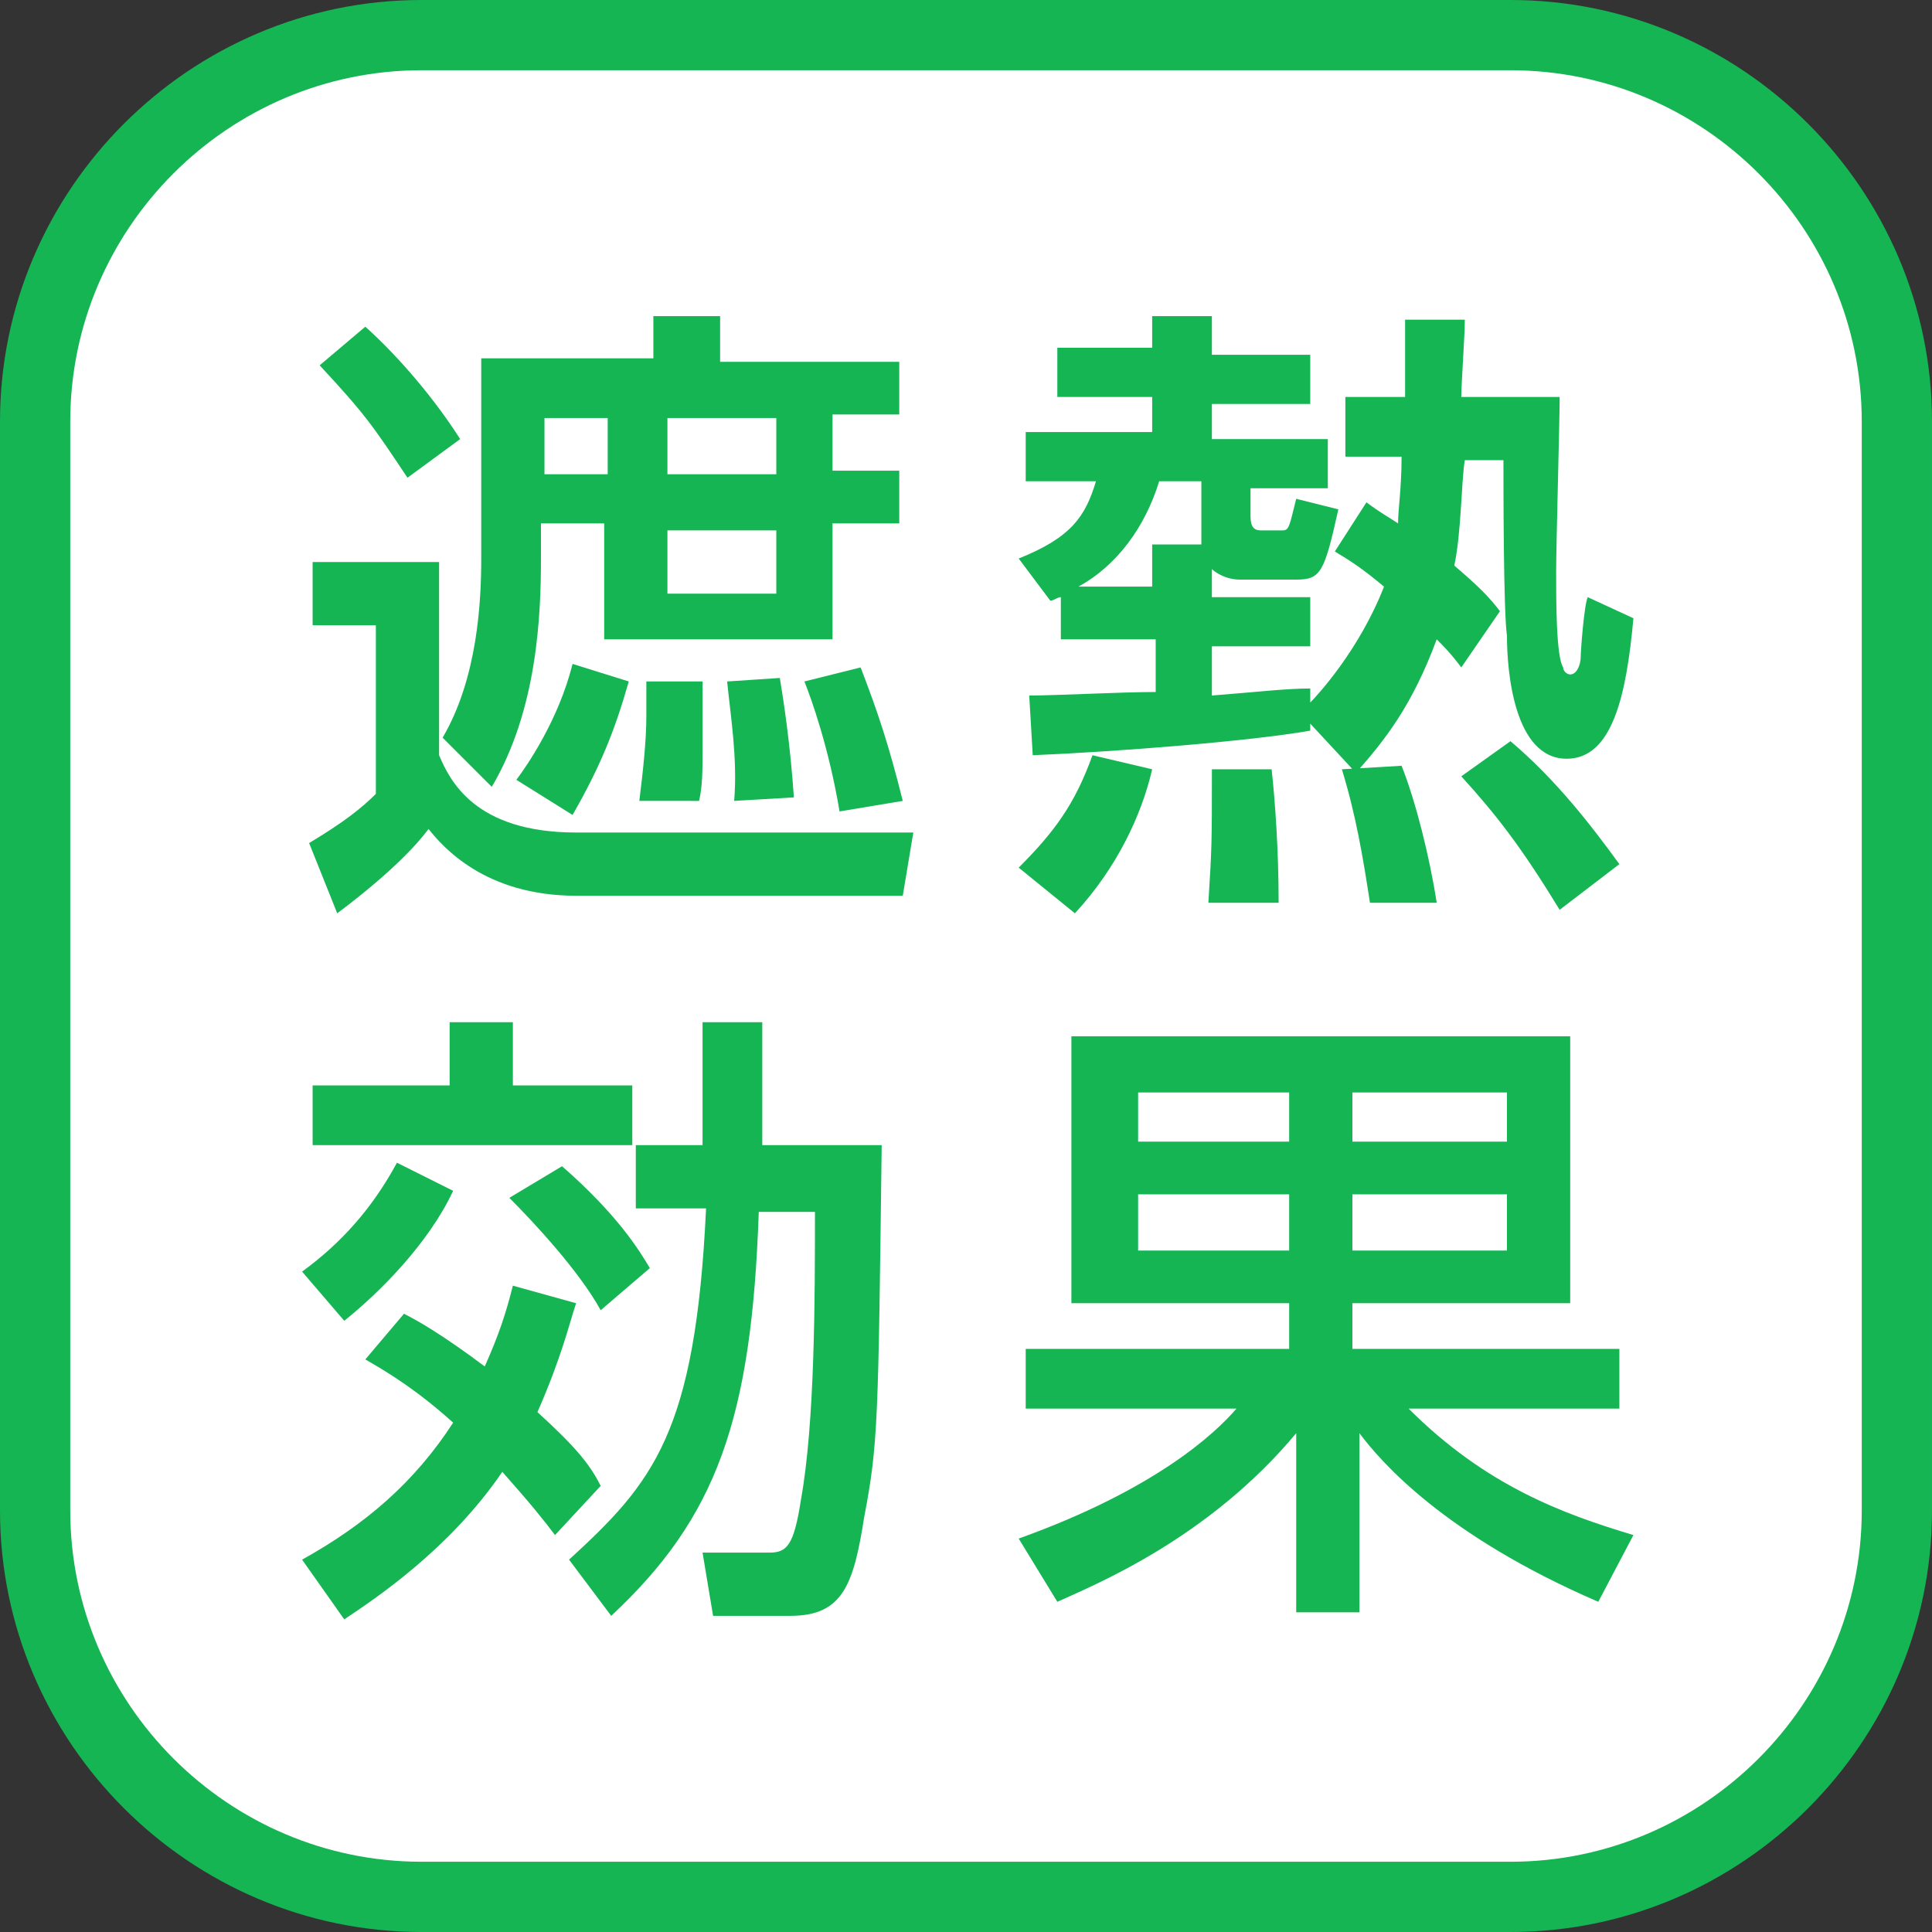
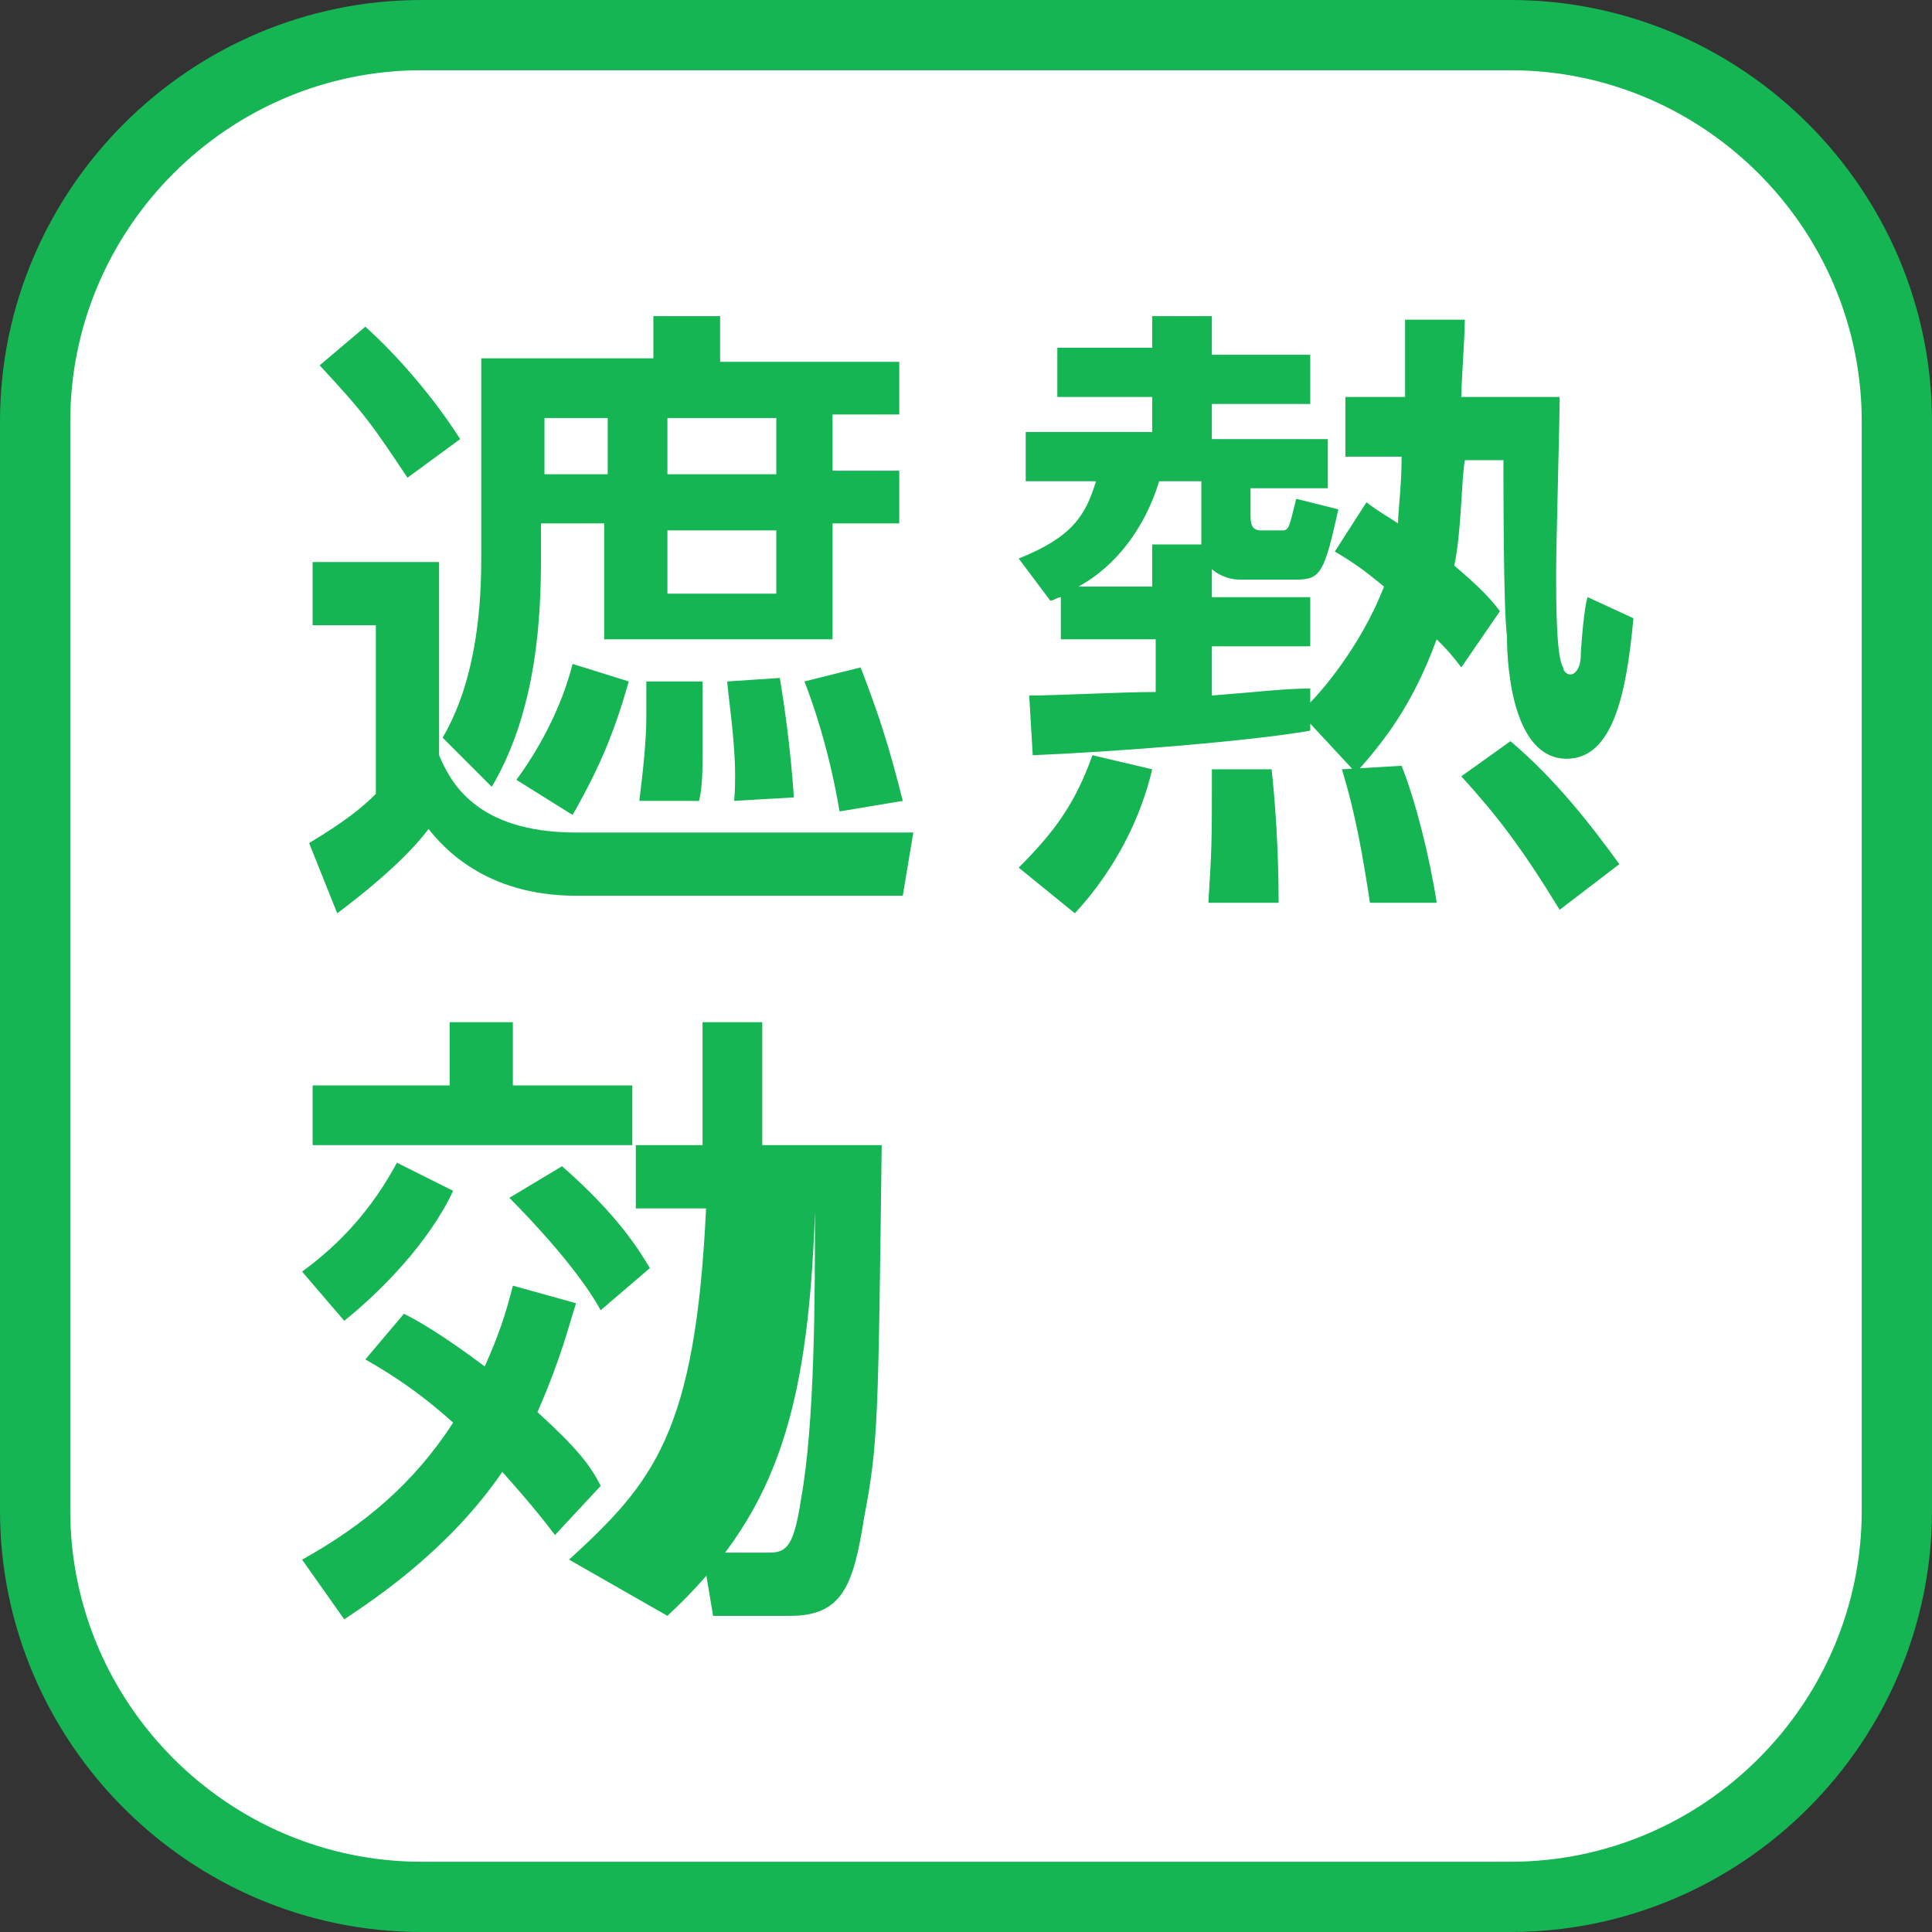
<svg xmlns="http://www.w3.org/2000/svg" version="1.1" id="レイヤー_1" x="0px" y="0px" viewBox="0 0 55 55" style="enable-background:new 0 0 55 55;" xml:space="preserve">
  <rect x="0" y="0" width="55" height="55" fill="#333333" stroke="none" />
  <style type="text/css">
	.st0{fill:#FFFFFF;}
	.st1{fill:#15B554;}
</style>
  <g>
    <path class="st0" d="M12,54C5.9,54,1,49.1,1,43V12C1,5.9,5.9,1,12,1h31c6.1,0,11,4.9,11,11v31c0,6.1-4.9,11-11,11H12z" />
    <path class="st1" d="M43,2c5.5,0,10,4.5,10,10v31c0,5.5-4.5,10-10,10H12C6.5,53,2,48.5,2,43V12C2,6.5,6.5,2,12,2H43 M43,0H12   C5.4,0,0,5.4,0,12v31c0,6.6,5.4,12,12,12h31c6.6,0,12-5.4,12-12V12C55,5.4,49.6,0,43,0L43,0z" />
  </g>
  <g>
    <path class="st1" d="M8.9,16h3.6v5.5c0.3,0.7,1,2.2,3.9,2.2h9.6l-0.3,1.8h-9.3c-2.6,0-3.8-1.4-4.2-1.9c-0.3,0.4-1,1.2-2.6,2.4   l-0.8-2c1-0.6,1.5-1,1.9-1.4v-4.8H8.9V16z M10.4,9.3c1,0.9,2,2.1,2.7,3.2l-1.5,1.1c-1-1.5-1.2-1.8-2.5-3.2L10.4,9.3z M18.7,9h1.8   v1.3h5.1v1.5h-1.9v1.6h1.9v1.5h-1.9v3.3h-6.5v-3.3h-1.8v1c0,1.6-0.1,4.3-1.4,6.5l-1.4-1.4c1-1.7,1.1-3.9,1.1-5.1v-5.7h4.9V9z    M14.7,22.2c0.3-0.4,1.2-1.7,1.6-3.3l1.6,0.5c-0.4,1.4-0.8,2.4-1.6,3.8L14.7,22.2z M15.5,11.9v1.6h1.8v-1.6H15.5z M18.2,22.8   c0.1-0.8,0.2-1.7,0.2-2.4c0-0.4,0-0.7,0-1h1.6c0,0.3,0,1.4,0,2c0,0.5,0,1-0.1,1.4H18.2z M19,11.9v1.6h3.1v-1.6H19z M19,15.1v1.8   h3.1v-1.8H19z M20.9,22.8c0.1-1.2-0.1-2.4-0.2-3.4l1.5-0.1c0.1,0.6,0.3,1.9,0.4,3.4L20.9,22.8z M23.9,23.1c-0.3-1.8-0.8-3.2-1-3.7   l1.6-0.4c0.5,1.3,0.8,2.2,1.2,3.8L23.9,23.1z" />
    <path class="st1" d="M37.3,20.6v0.2c-1.7,0.3-5.5,0.6-7.9,0.7l-0.1-1.7c0.8,0,2.6-0.1,3.6-0.1v-1.5h-2.7v-1.2   c-0.1,0-0.2,0.1-0.3,0.1L29,15.9c1.5-0.6,1.9-1.2,2.2-2.2h-2v-1.4h3.6v-1h-2.7v-1.4h2.7V9h1.7v1.1h2.8v1.4h-2.8v1h3.3v1.4h-2.2v0.8   c0,0.3,0.1,0.4,0.3,0.4h0.6c0.2,0,0.2-0.1,0.4-0.9l1.2,0.3c-0.4,1.8-0.5,2-1.2,2h-1.6c-0.4,0-0.7-0.2-0.8-0.3v0.8h2.8v1.4h-2.8v1.4   c1.3-0.1,2.1-0.2,2.8-0.2V20c0.2-0.2,1.4-1.5,2.1-3.3c-0.6-0.5-0.9-0.7-1.4-1l0.9-1.4c0.4,0.3,0.6,0.4,0.9,0.6c0-0.4,0.1-1,0.1-1.9   h-1.6v-1.7h1.7c0-0.8,0-1.4,0-2.2h1.7c0,0.5-0.1,1.8-0.1,2.2h2.8c0,0.7-0.1,4.2-0.1,5c0,0.8,0,2.4,0.2,2.7c0,0.1,0.1,0.2,0.2,0.2   c0.2,0,0.3-0.3,0.3-0.5c0-0.2,0.1-1.5,0.2-1.7l1.3,0.6c-0.2,2.2-0.6,4-1.9,4c-1.5,0-1.7-2.5-1.7-3.5c-0.1-0.7-0.1-4.2-0.1-5h-1.1   c-0.1,0.6-0.1,2.1-0.3,3c0.7,0.6,1,0.9,1.3,1.3l-1.1,1.6c-0.3-0.4-0.5-0.6-0.7-0.8c-0.7,1.9-1.5,2.9-2.3,3.8L37.3,20.6z M32.8,21.9   c-0.3,1.3-1,2.8-2.2,4.1L29,24.7c1-1,1.6-1.8,2.1-3.2L32.8,21.9z M32.8,16.8v-1.3h1.4c0-0.1,0-0.2,0-0.3v-1.5h-1.2   c-0.4,1.3-1.2,2.4-2.3,3H32.8z M34.4,25.7c0.1-1.6,0.1-1.7,0.1-3.8h1.7c0.1,0.9,0.2,2.3,0.2,3.8H34.4z M39,25.7   c-0.2-1.3-0.4-2.5-0.8-3.8l1.7-0.1c0.4,1,0.8,2.6,1,3.9H39z M44.4,25.9c-1.1-1.8-1.8-2.7-2.8-3.8l1.4-1c1.3,1.1,2.3,2.4,3.1,3.5   L44.4,25.9z" />
-     <path class="st1" d="M12.9,33.9c-0.7,1.5-2.1,2.9-3.1,3.7l-1.2-1.4c1.1-0.8,2-1.8,2.7-3.1L12.9,33.9z M8.6,44.4   c1.8-1,3.2-2.2,4.3-3.9c-1-0.9-1.8-1.4-2.5-1.8l1.1-1.3c0.4,0.2,1.1,0.6,2.3,1.5c0.4-0.9,0.6-1.5,0.8-2.3l1.8,0.5   c-0.2,0.6-0.4,1.5-1.1,3.1c1.1,1,1.5,1.5,1.8,2.1l-1.3,1.4c-0.3-0.4-0.7-0.9-1.5-1.8c-1.5,2.2-3.6,3.6-4.5,4.2L8.6,44.4z    M16.2,44.4c2.4-2.2,3.6-3.6,3.9-10h-2v-1.8H8.9v-1.7h3.9v-1.8h1.8v1.8h3.4v1.7h2v-3.5h1.7v3.5h3.4c-0.1,7.9-0.1,8.5-0.5,10.6   c-0.3,1.9-0.6,2.8-2.1,2.8h-2.2l-0.3-1.8h1.9c0.5,0,0.7-0.2,0.9-1.5c0.4-2.2,0.4-5.8,0.4-8.2h-1.6c-0.2,5.9-1.2,8.7-4.2,11.5   L16.2,44.4z M16,33.2c1.6,1.4,2.2,2.4,2.5,2.9l-1.4,1.2c-0.6-1.1-1.9-2.5-2.6-3.2L16,33.2z" />
-     <path class="st1" d="M29,43.8c3.9-1.4,5.6-3,6.2-3.7h-6v-1.7h7.5v-1.3h-6.2v-7.6h14.2v7.6h-6.2v1.3h7.6v1.7h-6   c2.2,2.2,4.4,3,6.4,3.6l-1,1.9c-4.4-1.9-6.2-4-6.8-4.8v5.1h-1.8v-5.1c-2.5,3-5.7,4.3-6.8,4.8L29,43.8z M32.4,31.1v1.4h4.3v-1.4   H32.4z M32.4,34v1.6h4.3V34H32.4z M38.5,31.1v1.4h4.4v-1.4H38.5z M38.5,34v1.6h4.4V34H38.5z" />
+     <path class="st1" d="M12.9,33.9c-0.7,1.5-2.1,2.9-3.1,3.7l-1.2-1.4c1.1-0.8,2-1.8,2.7-3.1L12.9,33.9z M8.6,44.4   c1.8-1,3.2-2.2,4.3-3.9c-1-0.9-1.8-1.4-2.5-1.8l1.1-1.3c0.4,0.2,1.1,0.6,2.3,1.5c0.4-0.9,0.6-1.5,0.8-2.3l1.8,0.5   c-0.2,0.6-0.4,1.5-1.1,3.1c1.1,1,1.5,1.5,1.8,2.1l-1.3,1.4c-0.3-0.4-0.7-0.9-1.5-1.8c-1.5,2.2-3.6,3.6-4.5,4.2L8.6,44.4z    M16.2,44.4c2.4-2.2,3.6-3.6,3.9-10h-2v-1.8H8.9v-1.7h3.9v-1.8h1.8v1.8h3.4v1.7h2v-3.5h1.7v3.5h3.4c-0.1,7.9-0.1,8.5-0.5,10.6   c-0.3,1.9-0.6,2.8-2.1,2.8h-2.2l-0.3-1.8h1.9c0.5,0,0.7-0.2,0.9-1.5c0.4-2.2,0.4-5.8,0.4-8.2c-0.2,5.9-1.2,8.7-4.2,11.5   L16.2,44.4z M16,33.2c1.6,1.4,2.2,2.4,2.5,2.9l-1.4,1.2c-0.6-1.1-1.9-2.5-2.6-3.2L16,33.2z" />
  </g>
</svg>